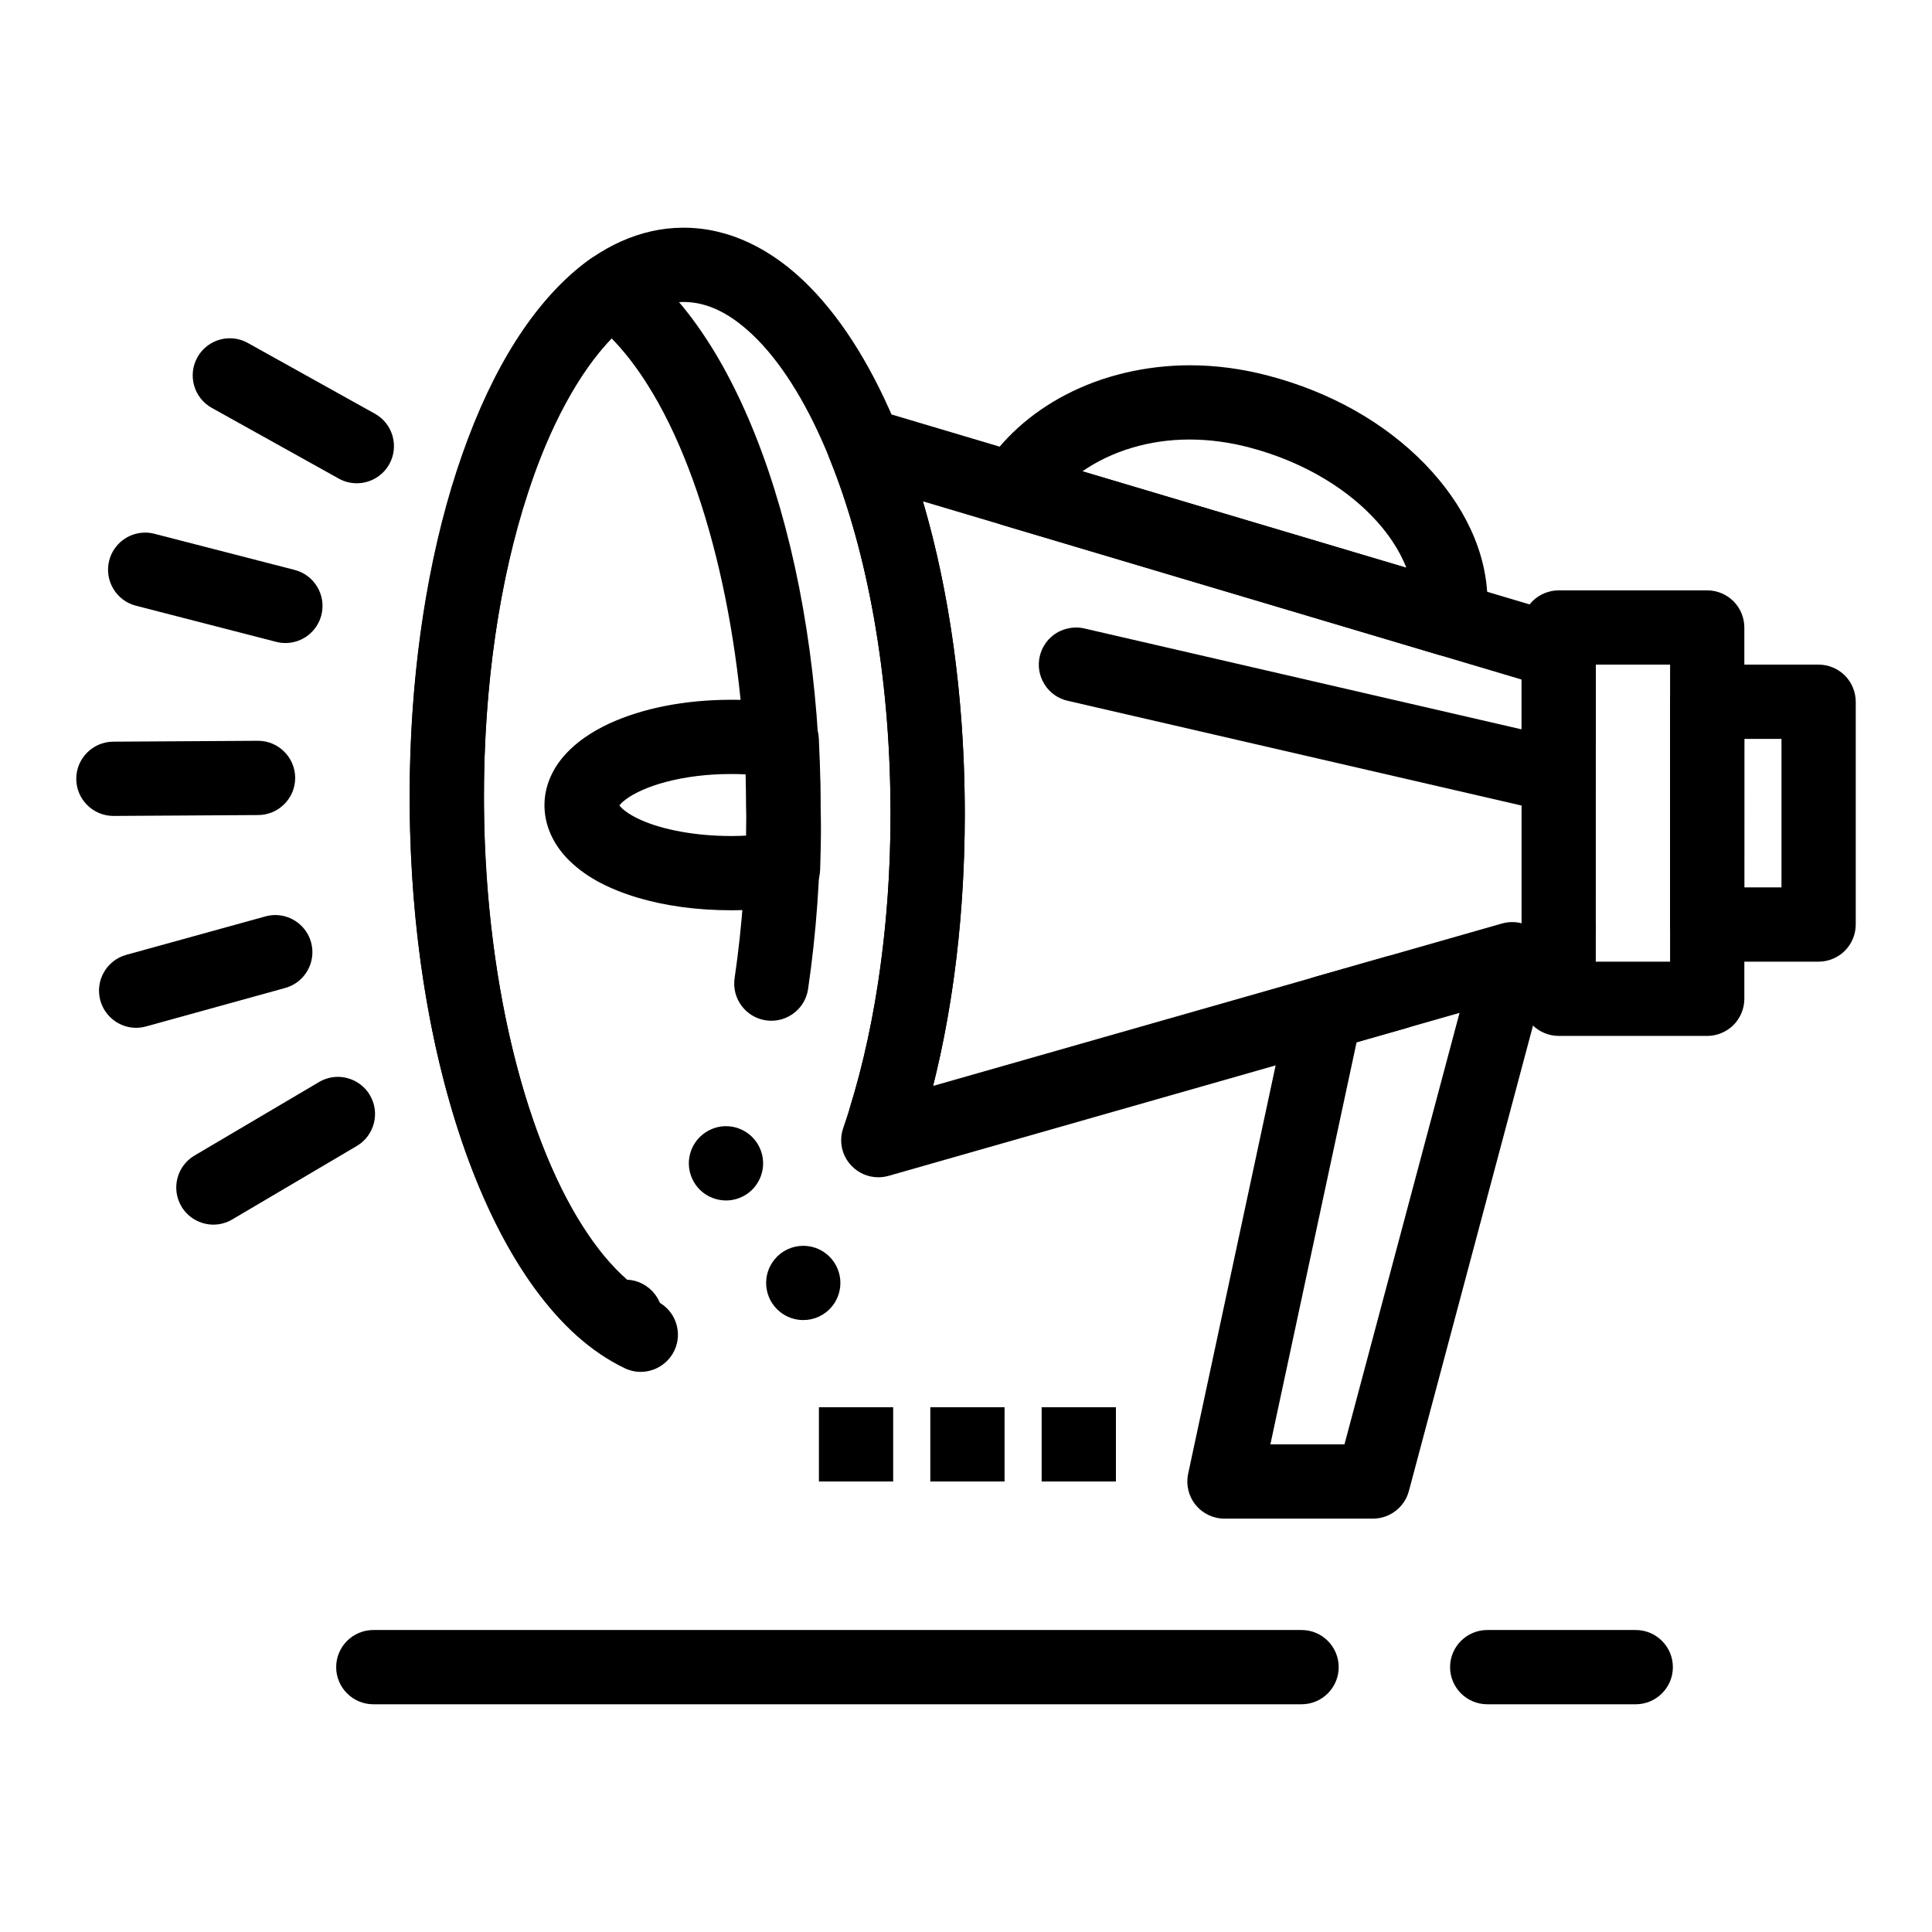
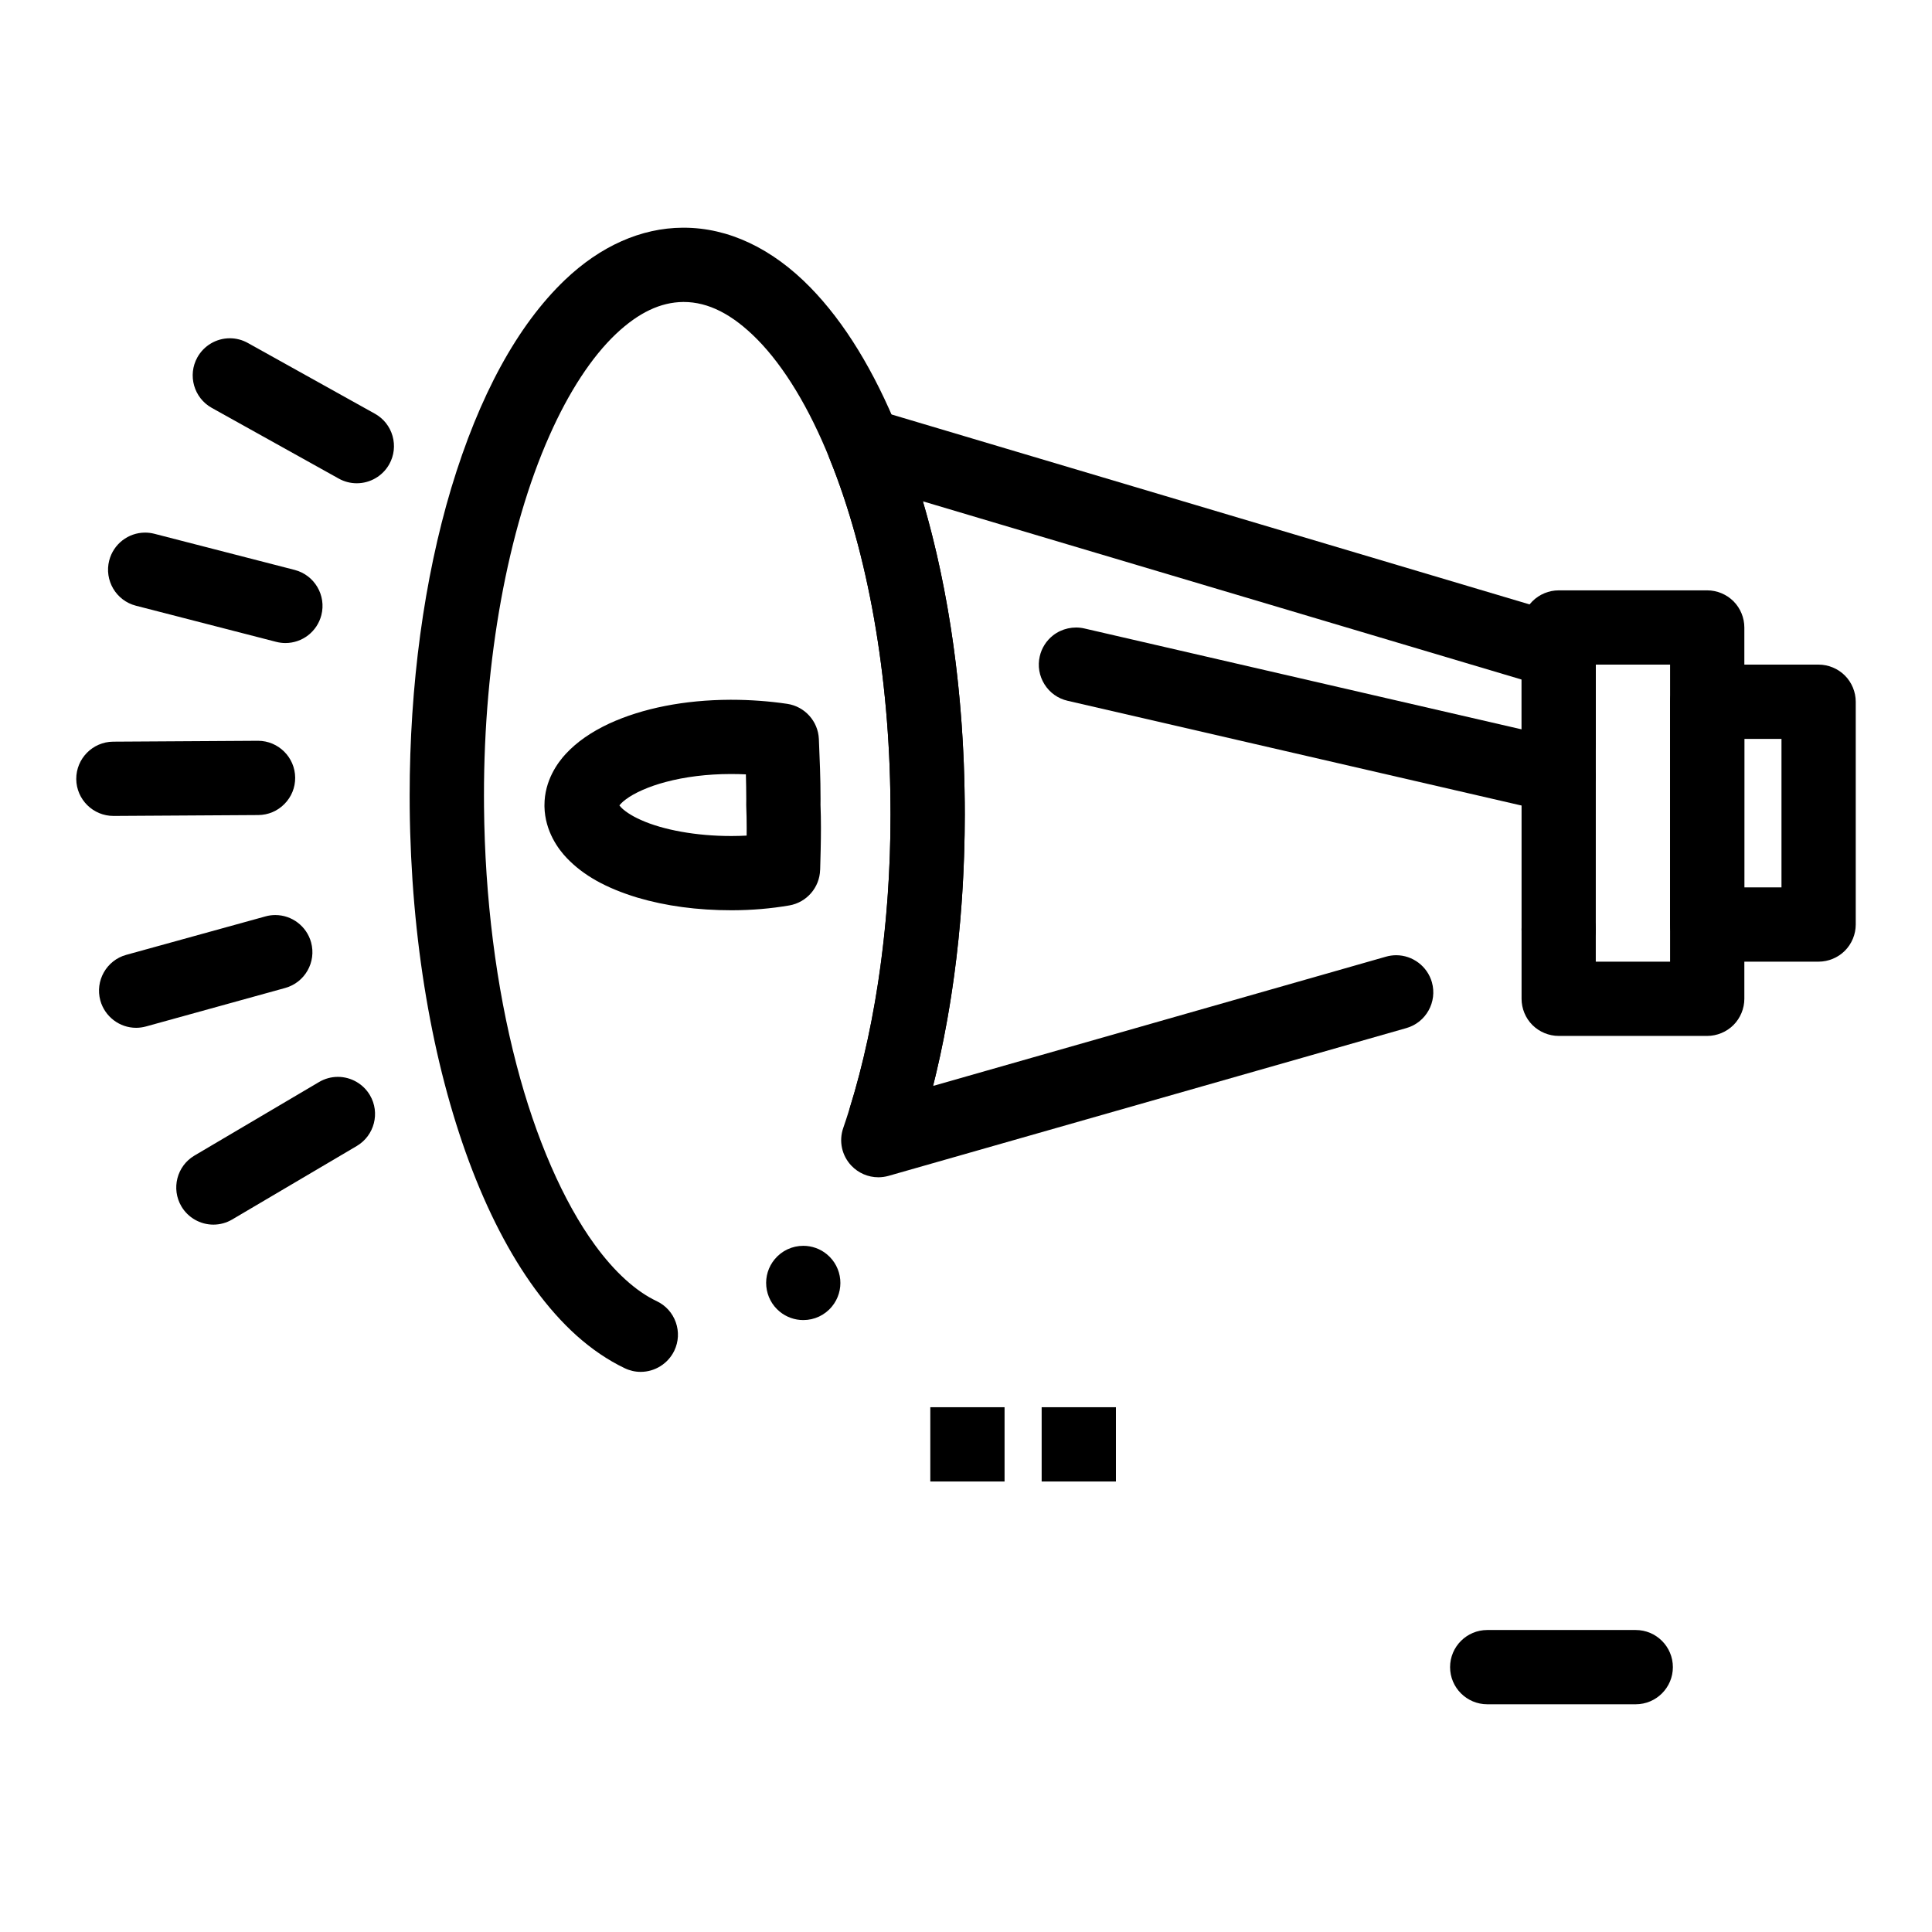
<svg xmlns="http://www.w3.org/2000/svg" fill="#000000" width="800px" height="800px" version="1.1" viewBox="144 144 512 512">
  <g>
    <path d="m313.8 507.56c-1.477 0-2.894-0.324-4.231-0.965-4.449-2.125-8.746-5.047-12.812-8.688-3.809-3.426-7.508-7.586-11.012-12.379-6.652-9.113-12.516-20.449-17.438-33.684-4.859-13.105-8.68-27.707-11.344-43.395-2.746-16.109-4.211-33.082-4.387-50.461-0.012-1.031-0.012-2.078-0.012-3.199 0-29.176 3.809-57.328 11.012-81.406 7.418-24.59 17.555-43.16 30.121-55.184 9.418-8.992 20.203-13.785 31.184-13.855h0.195 0.039 0.051 0.02c11.867 0 23.477 5.481 33.586 15.852 8.984 9.199 16.848 22.012 23.352 38.062 5.441 13.461 9.703 28.652 12.684 45.156 3.059 16.934 4.695 34.863 4.852 53.266 0.012 1.062 0.012 2.125 0.012 3.168 0 29.941-4.004 58.734-11.562 83.266v0.012c-0.641 2.047-1.891 3.797-3.621 5.059-2.469 1.789-5.758 2.344-8.688 1.445-4.144-1.277-6.926-5.047-6.938-9.387-0.012-0.984 0.148-1.969 0.434-2.922 7.008-22.66 10.707-49.457 10.707-77.469 0-0.984-0.012-1.996-0.02-2.981v-0.031c-0.254-33.828-5.973-66.223-16.098-91.199-5.441-13.512-12.074-24.461-19.168-31.664-6.602-6.691-13-9.949-19.531-9.949h-0.148c-5.992 0.059-11.809 2.824-17.77 8.441-6.434 6.082-12.535 15.398-17.652 26.961-11.059 24.816-17.387 59.57-17.359 95.359 0 1.094 0 2.066 0.012 3 0.227 24.109 3.207 47.762 8.621 68.418 5.047 19.387 12.43 36.328 20.762 47.715 5.195 7.144 10.863 12.301 16.402 14.906 2.371 1.129 4.164 3.121 5.039 5.598 0.875 2.481 0.738 5.144-0.395 7.519-1.637 3.41-5.129 5.613-8.898 5.613zm43.07-13.727c-2.281 0-4.508-0.805-6.269-2.262-2.016-1.672-3.266-4.035-3.523-6.652-0.246-2.617 0.543-5.176 2.223-7.203 1.871-2.262 4.633-3.562 7.586-3.562 2.273 0 4.508 0.797 6.258 2.254 4.184 3.465 4.773 9.672 1.309 13.855-1.867 2.273-4.633 3.57-7.582 3.57z" />
-     <path d="m308.26 503.91c-1.996 0-3.918-0.598-5.551-1.723-7.644-5.234-14.465-12.633-20.84-22.594-5.902-9.27-11.098-20.387-15.438-33.051-8.816-25.801-13.609-56.422-13.855-88.578 0-0.965-0.012-1.762-0.012-2.519 0.012-31.656 4.418-61.785 12.734-87.133 4.211-12.676 9.18-23.695 14.77-32.766 5.945-9.633 12.734-17.297 20.191-22.789 1.691-1.23 3.691-1.879 5.785-1.879 2.055 0 4.023 0.629 5.699 1.82 7.539 5.371 14.258 12.852 20.555 22.848 5.863 9.34 11.02 20.496 15.32 33.16 8.789 25.91 13.57 56.551 13.816 88.629 0 0.746 0.012 1.555 0.012 2.519 0 15.832-1.113 31.398-3.297 46.258-0.344 2.344-1.523 4.488-3.336 6.031-2.144 1.852-5.019 2.676-7.832 2.262-5.363-0.789-9.094-5.797-8.305-11.16 2.047-13.914 3.09-28.516 3.09-43.395 0-0.848-0.012-1.633-0.012-2.383-0.254-43.691-10.262-86.406-26.117-111.46-3.012-4.801-6.231-8.945-9.543-12.32-8.621 8.945-16.461 23.41-22.102 40.758-7.695 23.379-11.75 51.383-11.75 80.992 0 0.867 0.012 1.723 0.012 2.371 0.254 43.848 10.293 86.453 26.203 111.18 3.691 5.805 7.644 10.559 11.738 14.141 2.875 0.129 5.539 1.516 7.312 3.789 1.367 1.75 2.078 3.856 2.066 6.082-0.012 3.039-1.398 5.856-3.797 7.727-0.582 0.453-1.191 0.906-1.789 1.336-1.688 1.199-3.664 1.84-5.731 1.84zm28.129-41.773c-1.211 0-2.391-0.227-3.523-0.66-2.461-0.945-4.398-2.785-5.461-5.188-1.074-2.402-1.141-5.078-0.195-7.527 1.457-3.777 5.144-6.316 9.191-6.316 1.199 0 2.391 0.215 3.523 0.66 5.066 1.949 7.606 7.648 5.656 12.715-0.727 1.898-1.996 3.496-3.672 4.625-1.641 1.102-3.551 1.691-5.519 1.691z" />
    <path d="m338.05 385.23h-0.195c-9.062 0-17.457-1.133-24.945-3.356-8.355-2.547-14.309-5.883-18.727-10.508-2.144-2.242-5.758-7.008-5.894-13.617v-0.355c-0.012-6.555 3.551-11.355 5.668-13.629 2.922-3.148 6.691-5.766 11.523-8.031 8.855-4.062 19.918-6.238 32-6.289h0.098 0.246c4.949 0 10.066 0.375 14.809 1.082 4.644 0.699 8.168 4.613 8.375 9.309l0.012 0.285c0.207 4.93 0.434 10.027 0.434 15.586 0 0.512-0.012 1.031-0.012 1.555 0.078 1.957 0.117 3.984 0.117 6.199 0 3.75-0.109 7.43-0.207 11l-0.012 0.07c-0.129 4.664-3.562 8.629-8.168 9.418-4.848 0.836-9.945 1.27-15.121 1.281zm-29.906-27.801c0.109 0.148 0.234 0.305 0.395 0.473 0.777 0.855 2.59 2.203 5.332 3.406 5.883 2.656 14.77 4.242 23.762 4.242h0.344c1.289 0 2.59-0.039 3.887-0.109 0.012-0.719 0.012-1.359 0.012-1.977 0-2.035-0.039-3.879-0.109-5.637l-0.012-0.492v-0.188c0-0.492 0.012-0.965 0.012-1.438 0-2.027-0.039-4.152-0.098-6.496-1.301-0.059-2.578-0.09-3.797-0.09h-0.051-0.246-0.031c-6.082 0.012-12.016 0.738-17.152 2.117-4.367 1.152-8.344 2.902-10.648 4.684-0.879 0.66-1.371 1.219-1.598 1.504z" />
    <path d="m174.06 360.23c-5.402 0-9.809-4.379-9.852-9.77-0.031-5.434 4.359-9.871 9.781-9.91l38.395-0.234c5.391 0 9.801 4.387 9.84 9.77 0.02 2.637-0.992 5.106-2.844 6.977-1.84 1.879-4.309 2.914-6.938 2.934l-38.328 0.234h-0.055z" />
    <path d="m180.07 416.38c-4.398 0-8.297-2.973-9.477-7.223-1.445-5.234 1.633-10.668 6.867-12.113l36.871-10.184c0.855-0.246 1.742-0.363 2.629-0.363 4.41 0 8.305 2.973 9.477 7.223 1.445 5.234-1.633 10.656-6.859 12.102l-36.871 10.195c-0.867 0.234-1.75 0.363-2.637 0.363z" />
    <path d="m200.55 468.54c-3.473 0-6.723-1.852-8.48-4.84-2.754-4.676-1.199-10.715 3.473-13.469l33.012-19.484c1.516-0.895 3.238-1.367 4.988-1.367 3.473 0 6.723 1.859 8.48 4.84 2.766 4.676 1.199 10.715-3.473 13.48l-33.012 19.473c-1.516 0.895-3.238 1.367-4.988 1.367z" />
    <path d="m238.55 272.07c-1.664 0-3.316-0.422-4.773-1.238l-33.664-18.746c-4.731-2.637-6.445-8.637-3.809-13.383 1.742-3.121 5.039-5.059 8.609-5.059 1.664 0 3.316 0.434 4.773 1.25l33.664 18.746c2.293 1.27 3.957 3.375 4.676 5.894 0.719 2.527 0.414 5.188-0.867 7.488-1.734 3.109-5.039 5.047-8.609 5.047z" />
    <path d="m219.64 314.41c-0.828 0-1.652-0.109-2.461-0.316l-37.164-9.574c-5.254-1.348-8.422-6.731-7.074-11.984 1.121-4.348 5.039-7.391 9.523-7.391 0.828 0 1.652 0.109 2.461 0.316l37.164 9.574c5.254 1.359 8.422 6.731 7.074 11.984-1.121 4.352-5.035 7.391-9.523 7.391z" />
-     <path d="m488.93 595.65h-246c-5.422 0-9.84-4.418-9.84-9.84s4.418-9.84 9.84-9.84h246c5.434 0 9.84 4.418 9.84 9.84s-4.41 9.84-9.84 9.84z" />
    <path d="m577.49 595.65h-39.352c-5.434 0-9.852-4.418-9.852-9.84s4.418-9.84 9.852-9.84h39.352c5.434 0 9.84 4.418 9.84 9.84s-4.41 9.84-9.84 9.84z" />
    <path d="m557.07 359.49v-0.051 0.051c-0.746 0-1.496-0.078-2.223-0.254l-127.92-29.52c-2.566-0.59-4.742-2.144-6.129-4.367-1.398-2.234-1.84-4.871-1.25-7.43 0.5-2.184 1.75-4.144 3.504-5.519 2.32-1.82 5.422-2.519 8.305-1.852l127.92 29.52c2.559 0.59 4.734 2.137 6.129 4.367 1.387 2.223 1.832 4.871 1.238 7.43-0.5 2.176-1.75 4.144-3.504 5.519-1.73 1.355-3.887 2.106-6.07 2.106z" />
    <path d="m625.95 398.85h-29.52c-2.598 0-5.137-1.055-6.957-2.883-1.84-1.832-2.883-4.367-2.883-6.957v-59.039c0-2.59 1.043-5.125 2.883-6.957 1.832-1.832 4.359-2.883 6.957-2.883h29.52c2.59 0 5.125 1.055 6.957 2.883 1.832 1.832 2.883 4.367 2.883 6.957v59.039c0 2.59-1.055 5.125-2.883 6.957-1.832 1.828-4.371 2.883-6.957 2.883zm-19.691-19.68h9.852v-39.359h-9.84z" />
-     <path d="m507.86 546.45h-39.359c-2.992 0-5.777-1.328-7.656-3.652-1.879-2.32-2.598-5.332-1.969-8.258l26.617-124.24c0.766-3.562 3.414-6.394 6.926-7.398l49.645-14.168c0.887-0.246 1.789-0.375 2.707-0.375 2.59 0 5.039 1.004 6.887 2.824 2.527 2.481 3.523 6.141 2.617 9.555l-36.91 138.41c-1.148 4.297-5.055 7.301-9.504 7.301zm-27.195-19.68h19.633l30.496-114.35-27.285 7.793z" />
-     <path d="m527.98 317.93c-0.953 0-1.898-0.137-2.793-0.414l-115.26-34.312c-2.953-0.875-5.273-3.031-6.387-5.902-1.102-2.875-0.805-6.031 0.797-8.66 5.078-8.227 12.723-15.152 22.102-20.035 9.73-5.078 21.098-7.773 32.848-7.805h0.02c6.887 0 13.914 0.934 20.859 2.773 16.441 4.328 30.781 12.418 41.457 23.41 5.195 5.363 9.258 11.141 12.074 17.172 2.961 6.348 4.477 12.832 4.508 19.277 0 2.106-0.168 4.211-0.504 6.25-0.461 2.785-2.098 5.246-4.488 6.75-1.562 0.973-3.375 1.496-5.234 1.496zm-97.129-49.023 85.855 25.555c-1.852-4.734-5.027-9.496-9.199-13.766-8.051-8.316-19.535-14.73-32.344-18.086-0.012 0-0.02 0-0.02-0.012-5.324-1.398-10.656-2.117-15.852-2.117h-0.195c-10.398 0.004-20.414 2.992-28.246 8.426z" />
    <path d="m376.76 455.99c-2.688 0-5.285-1.121-7.133-3.07-2.539-2.676-3.367-6.496-2.164-9.98 8.09-23.457 12.547-52.969 12.535-83.09 0-1.055-0.012-2.035-0.02-3.012-0.254-33.828-5.973-66.223-16.098-91.199-1.406-3.484-0.688-7.539 1.84-10.312 1.859-2.047 4.527-3.219 7.301-3.219 0.945 0 1.891 0.137 2.785 0.402l184.07 54.801c4.144 1.238 7.027 5.117 7.027 9.438v24.316c0.012 0 0.012 0.012 0.012 0.012 0 5.422-4.418 9.84-9.84 9.84-5.434 0-9.84-4.418-9.84-9.84v-16.992l-158.66-47.23c7.016 23.793 10.855 51.383 11.09 79.824 0.012 0.973 0.02 2.016 0.02 3.18-0.012 12.84-0.746 25.555-2.195 37.777-1.406 11.898-3.504 23.391-6.211 34.145l120.02-34.254c0.887-0.254 1.801-0.383 2.707-0.383 4.367 0 8.258 2.941 9.457 7.144 1.484 5.215-1.543 10.676-6.762 12.164l-137.23 39.164c-0.887 0.246-1.793 0.375-2.707 0.375zm180.31-55.871c-5.434 0-9.84-4.418-9.84-9.84s4.406-9.84 9.84-9.84c5.422 0 9.828 4.418 9.828 9.84s-4.406 9.84-9.828 9.84z" />
    <path d="m596.43 418.53h-39.359c-2.598 0-5.125-1.055-6.965-2.883-1.832-1.828-2.875-4.367-2.875-6.957v-98.398c0-2.59 1.043-5.125 2.875-6.957 1.84-1.832 4.367-2.883 6.965-2.883h39.359c2.59 0 5.125 1.055 6.957 2.883 1.832 1.832 2.883 4.367 2.883 6.957v98.398c0 2.59-1.055 5.125-2.883 6.957-1.832 1.828-4.371 2.883-6.957 2.883zm-29.531-19.68h19.691v-78.719h-19.68z" />
-     <path d="m361.02 516.93h19.68v19.68h-19.68z" />
    <path d="m390.54 516.93h19.68v19.68h-19.68z" />
    <path d="m420.05 516.93h19.68v19.68h-19.68z" />
  </g>
</svg>